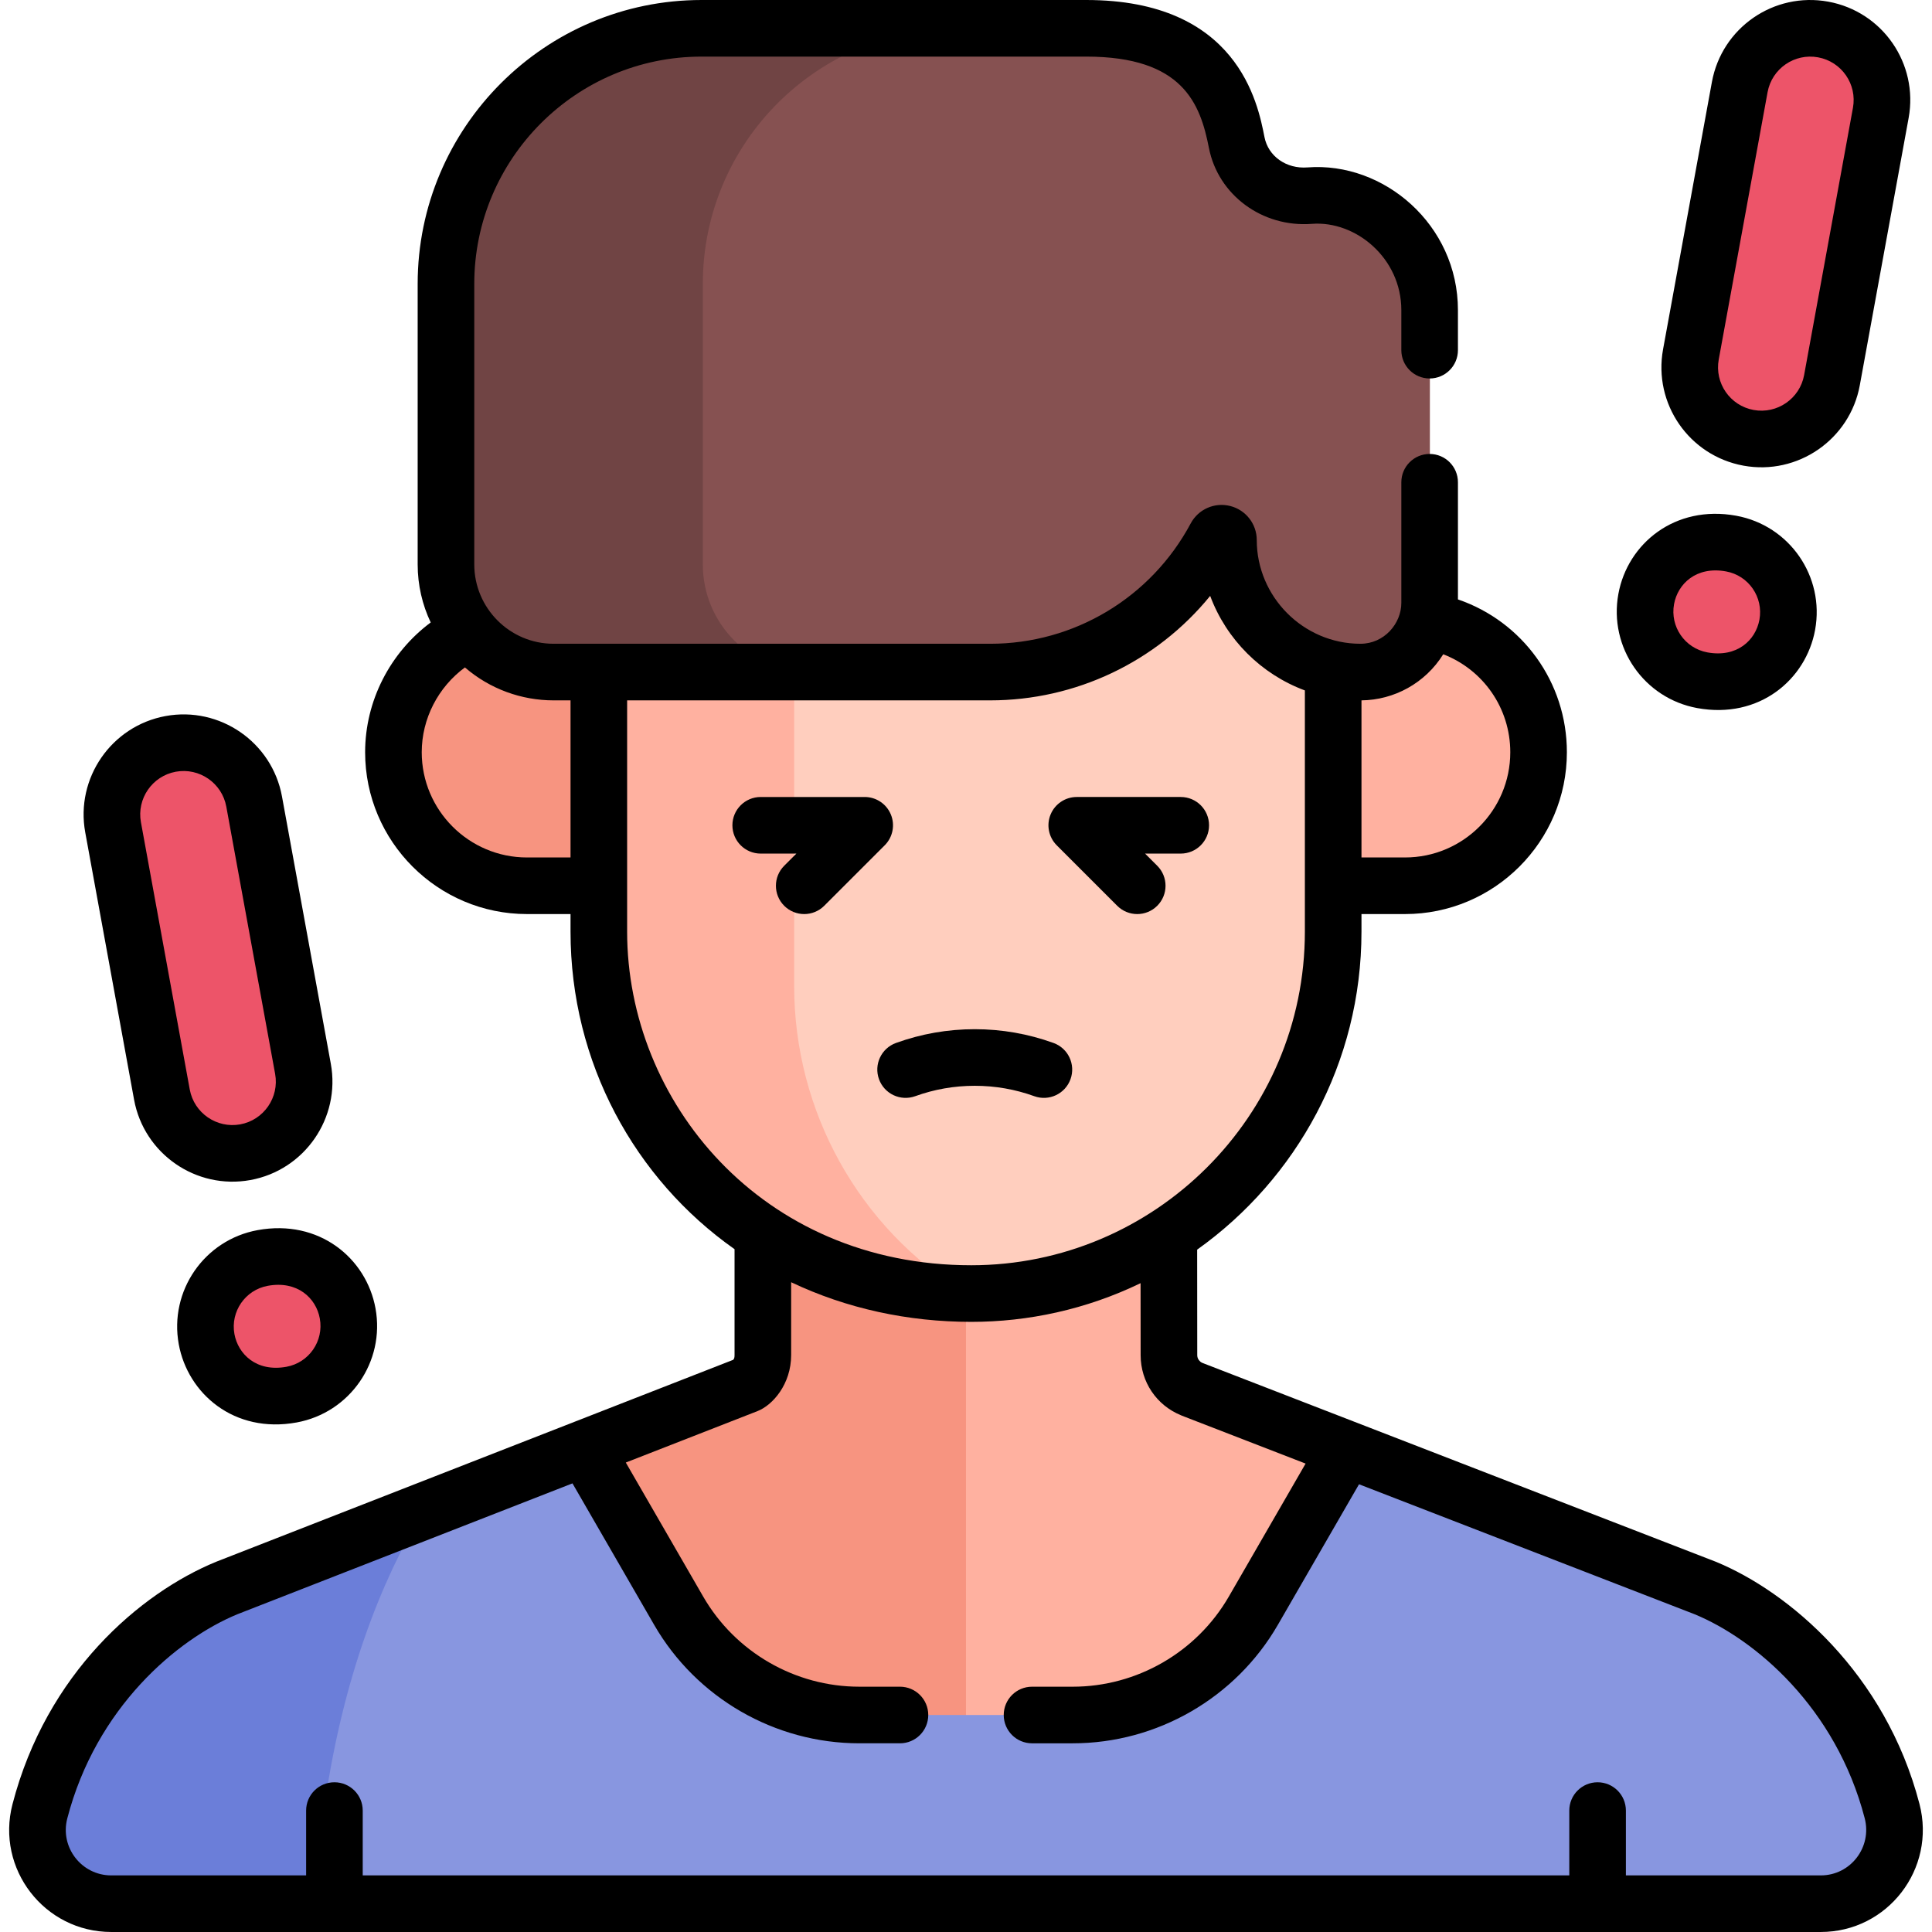
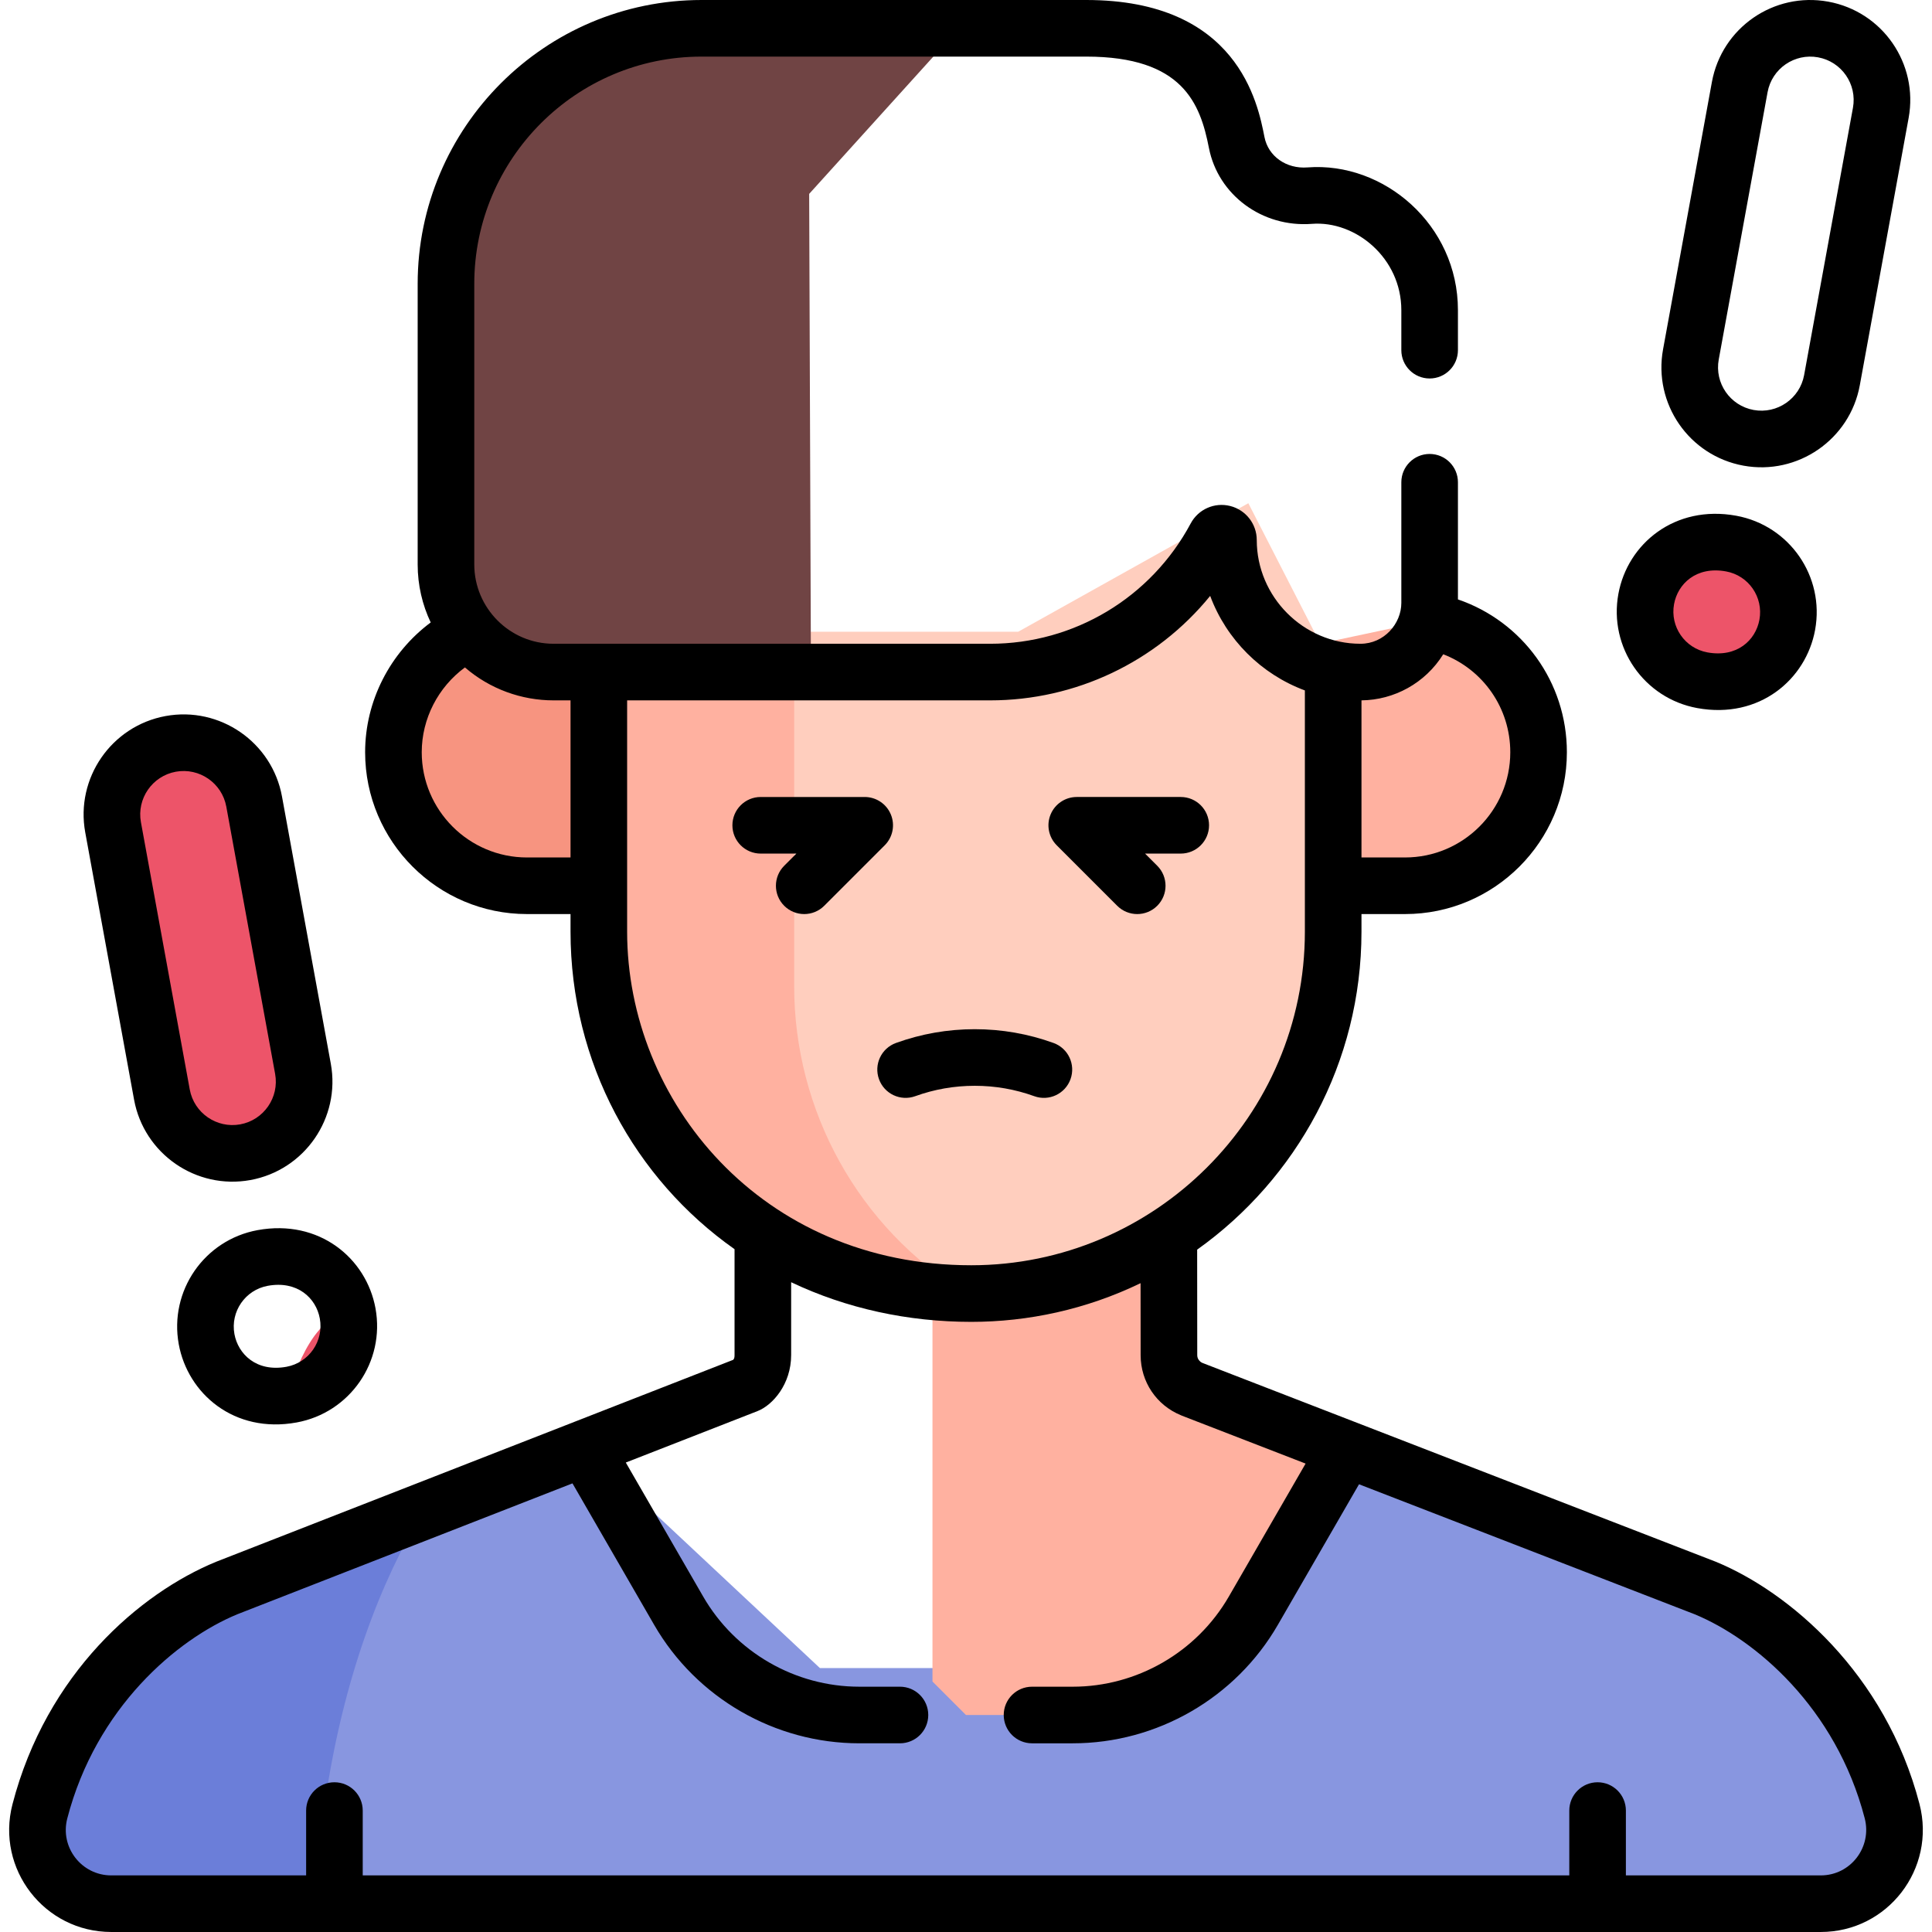
<svg xmlns="http://www.w3.org/2000/svg" id="Capa_1" enable-background="new 0 0 511.997 511.997" height="512" viewBox="0 0 511.997 511.997" width="512">
  <g>
    <g>
      <path d="m126.489 444.137c-1 .756-14.326-43.589-14.332-43.608l-51.988 20.304c-19.564 8.052-41.588 28.579-49.536 59.201-3.213 12.379 6.137 24.463 18.926 24.463h59.128c.008-.012 38.802-61.117 37.802-60.36z" fill="#6b7ed9" />
      <path d="m501.486 479.947c-8.12-31.198-30.787-51.403-49.523-59.114-4.206-1.629-56.497-21.88-95.028-36.802l-62.325 58.016h-77.333l-62.228-58.271-42.892 16.752c-11.346 18.594-21.198 44.474-25.972 76.755-1.451 9.815-.333 19.517 2.501 27.214h327.255l7.5-7.45 7.5 7.45h51.643c12.826 0 22.133-12.137 18.902-24.55z" fill="#8896e0" />
      <g>
        <path d="m316.06 368.201c-3.727-1.441-6.205-5.028-6.215-9.045l-.027-31.967-10.329-6.522h-52.374v124.947l8.878 8.878h28.355c19.744 0 37.988-10.533 47.861-27.632l24.727-42.829c-21.421-8.296-38.59-14.945-40.876-15.83z" fill="#ffb1a0" />
      </g>
      <g>
-         <path d="m255.992 320.667h-45.53l-8.234 6.378v32.051c0 4.007-1.927 6.368-4.144 7.873l-43.035 16.808 24.874 43.083c9.872 17.099 28.117 27.633 47.861 27.633h28.207z" fill="#f79480" />
-       </g>
+         </g>
      <g fill="#ed5469">
-         <path d="m483.215 7.815c-10.323-1.886-20.219 4.953-22.105 15.276l-12.94 70.828c-1.886 10.323 4.953 20.219 15.276 22.105s20.219-4.953 22.105-15.276l12.94-70.828c1.886-10.322-4.953-20.219-15.276-22.105z" />
        <path d="m458.833 144.052-.984-.18c-10.051-1.836-19.687 4.823-21.524 14.874-1.836 10.051 4.823 19.687 14.874 21.524l.984.18c10.051 1.836 19.687-4.823 21.524-14.874s-4.823-19.688-14.874-21.524z" />
        <path d="m45.309 197.134c10.323-1.886 20.219 4.953 22.105 15.276l12.94 70.828c1.886 10.323-4.953 20.219-15.276 22.105s-20.219-4.953-22.105-15.276l-12.94-70.828c-1.886-10.322 4.953-20.219 15.276-22.105z" />
-         <path d="m69.691 333.371.984-.18c10.051-1.836 19.687 4.823 21.524 14.874 1.836 10.051-4.823 19.687-14.874 21.524l-.984.18c-10.051 1.836-19.687-4.823-21.524-14.874s4.823-19.687 14.874-21.524z" />
+         <path d="m69.691 333.371.984-.18c10.051-1.836 19.687 4.823 21.524 14.874 1.836 10.051-4.823 19.687-14.874 21.524l-.984.18s4.823-19.687 14.874-21.524z" />
      </g>
      <path d="m378.288 164.493-30.424 6.471v56.703l5.504 7.07h19.048c19.543 0 35.385-15.843 35.385-35.385.001-17.344-12.613-32.03-29.513-34.859z" fill="#ffb1a0" />
      <path d="m164.822 174.378-40.284-6.956c-12.316 5.865-20.21 18.353-20.21 31.929 0 19.543 15.843 35.385 35.385 35.385h19.048l6.061-7.403c.001-29.733.001-22.834 0-52.955z" fill="#f79480" />
      <path d="m330.822 133.357-61 34.065c-7.811 0-47.667 0-71.333 0l8.864 158.167 48.591 17.199c54.219.684 97.425-42.979 97.425-95.896v-69.547z" fill="#ffcebe" />
      <path d="m210.462 261.334v-93.912c-19.509 0-37.684 0-44.17 0l-7.53 10.683v68.787c0 49.702 38.616 95.126 97.183 95.896-28.509-17.428-45.483-48.502-45.483-81.454z" fill="#ffb1a0" />
      <g>
        <g>
          <path d="m214.906 178.105h-68.001c-15.752 0-28.522-12.77-28.522-28.522v-74.341c0-37.411 30.328-67.739 67.739-67.739h68l-39.683 43.877z" fill="#704444" />
        </g>
      </g>
-       <path d="m347.138 51.847c-9.165.706-17.573-5.056-19.337-14.078-2.971-15.192-10.492-30.267-39.873-30.267h-33.936c-37.411 0-67.739 30.328-67.739 67.739v74.342c0 15.753 12.77 28.522 28.522 28.522h47.693c25.877 0 48.351-14.517 59.756-35.846.884-1.653 3.393-1.008 3.393.867 0 19.384 15.979 35.217 35.416 34.977 9.85-.122 17.899-8.672 17.899-18.522v-77.391c-.001-18.276-15.946-31.56-31.794-30.343z" fill="#865151" />
    </g>
    <g>
      <path d="m454.753 413.897c-.049-.02-.098-.04-.146-.058l-135.908-52.635c-.211-.082-.405-.195-.578-.333-.031-.025-.051-.06-.081-.087-.299-.267-.534-.601-.655-.982-.067-.209-.103-.429-.104-.654l-.024-27.979c26.338-18.764 43.547-49.549 43.547-84.278v-4.655h11.548c23.647 0 42.886-19.238 42.886-42.886 0-18.599-11.79-34.649-28.871-40.5v-31.047c0-4.142-3.357-7.5-7.5-7.5s-7.5 3.358-7.5 7.5v31.966c0 5.491-4.54 10.835-10.835 10.835-15.152 0-27.479-12.476-27.479-27.479 0-4.289-2.913-7.992-7.05-9.034h-.002s-.001 0-.002 0c-4.14-1.039-8.443.867-10.454 4.631-10.515 19.666-30.877 31.883-53.141 31.883-4.967 0-110.83 0-115.693 0-11.685 0-21.022-9.54-21.022-21.022v-74.342c0-33.216 27.023-60.239 60.239-60.239h101.936c25.632 0 30.223 12.495 32.514 24.206 2.438 12.477 14.145 21.117 27.271 20.117 11.625-.9 23.719 9.069 23.719 22.865v10.613c0 4.142 3.357 7.5 7.5 7.5s7.5-3.358 7.5-7.5v-10.613c0-22.65-19.642-39.368-39.869-37.821-5.603.438-10.404-2.948-11.4-8.04-1.758-8.985-7.106-36.327-47.234-36.327h-101.938c-41.487 0-75.239 33.752-75.239 75.239v74.342c0 5.498 1.243 10.709 3.454 15.375-10.748 8.003-17.378 20.765-17.378 34.393 0 23.647 19.238 42.885 42.885 42.885h11.548v4.655c0 34.745 17.055 65.561 43.467 84.155v28.05c0 .657-.087.983-.362 1.273l-42.045 16.42c-.002.001-.004.002-.007.003l-94.874 37.053c-.042.017-.084.034-.126.051-20.169 8.3-44.931 29.539-53.941 64.253-4.443 17.125 8.47 33.847 26.186 33.847h453.025c17.718 0 30.636-16.743 26.16-33.939-9.03-34.691-34.694-56.245-53.927-64.16zm-93.949-228.294c8.629-.092 16.888-4.542 21.668-12.215 10.561 4.073 17.766 14.241 17.766 25.963 0 15.376-12.51 27.885-27.886 27.885h-11.548zm-209.608 41.634h-11.548c-15.376 0-27.885-12.509-27.885-27.886 0-8.917 4.366-17.277 11.448-22.475 6.624 5.726 14.997 8.729 23.498 8.729h4.486v41.632zm15 19.654c0-5.991 0-55.294 0-61.287h96.207c22.6 0 44.001-10.127 58.305-27.688 4.309 11.565 13.522 20.761 25.096 25.053v63.922c0 48.936-39.887 88.414-88.416 88.414-55.76 0-91.192-43.61-91.192-88.414zm316.322 250.106h-51.643v-17.18c0-4.142-3.357-7.5-7.5-7.5s-7.5 3.358-7.5 7.5v17.18h-319.749v-17.18c0-4.142-3.357-7.5-7.5-7.5s-7.5 3.358-7.5 7.5v17.18h-51.633c-7.88 0-13.649-7.443-11.666-15.079 7.621-29.364 29.029-47.501 45.072-54.126l88.812-34.686 21.652 37.503c11.176 19.357 32.004 31.382 54.355 31.382h10.78c4.143 0 7.5-3.358 7.5-7.5s-3.357-7.5-7.5-7.5h-10.78c-17.01 0-32.86-9.151-41.365-23.882l-20.509-35.523 34.903-13.632c4.027-1.57 8.915-7.134 8.915-14.858v-19.296c14.7 6.993 31.019 10.506 47.725 10.506 15.049 0 30.447-3.275 44.876-10.254l.017 19.122c.017 7.032 4.197 13.219 10.668 15.875.114.047.224.102.339.147l32.71 12.667-20.35 35.247c-8.505 14.731-24.355 23.882-41.365 23.882h-10.784c-4.143 0-7.5 3.358-7.5 7.5s3.357 7.5 7.5 7.5h10.784c22.352 0 43.18-12.025 54.355-31.382l21.515-37.265 88.962 34.453c16.032 6.625 37.421 24.735 45.047 54.038 2 7.68-3.736 15.161-11.643 15.161z" />
      <path d="m296.073 240.04c2.929 2.929 7.678 2.929 10.606 0 2.93-2.929 2.93-7.678.001-10.607l-3.226-3.225h9.455c4.143 0 7.5-3.358 7.5-7.5s-3.357-7.5-7.5-7.5h-27.561c-3.033 0-5.769 1.827-6.929 4.63-1.161 2.802-.52 6.028 1.625 8.173z" />
      <path d="m234.458 224.012c2.145-2.145 2.786-5.371 1.625-8.173-1.16-2.803-3.896-4.63-6.929-4.63h-27.561c-4.143 0-7.5 3.358-7.5 7.5s3.357 7.5 7.5 7.5h9.454l-3.226 3.225c-2.929 2.929-2.929 7.678 0 10.606 2.93 2.929 7.678 2.929 10.607 0z" />
      <path d="m232.941 285.999c1.41 3.896 5.709 5.908 9.604 4.501 5.053-1.829 10.359-2.755 15.772-2.755 5.414 0 10.721.927 15.772 2.755 3.892 1.41 8.195-.604 9.604-4.5 1.409-3.895-.605-8.195-4.501-9.604-6.692-2.422-13.717-3.65-20.876-3.65-7.158 0-14.182 1.228-20.876 3.65-3.892 1.408-5.908 5.708-4.499 9.603z" />
      <path d="m492.864 102.096 12.939-70.827c2.633-14.407-6.895-28.199-21.305-30.832h-.001c-14.407-2.631-28.197 6.893-30.831 21.306l-12.94 70.828c-2.633 14.407 6.896 28.199 21.307 30.831 14.37 2.625 28.204-6.931 30.831-21.306zm-28.136 6.55c-6.243-1.14-10.39-7.116-9.246-13.379l12.94-70.828c1.142-6.252 7.128-10.388 13.38-9.246 6.252 1.143 10.389 7.126 9.245 13.38l-12.939 70.827c-1.139 6.237-7.141 10.384-13.38 9.246z" />
      <path d="m449.787 187.648c16.471 3.01 28.834-7.596 31.232-20.724 2.583-14.139-6.766-27.667-20.904-30.25-16.255-2.97-28.798 7.399-31.232 20.724-2.583 14.138 6.766 27.666 20.904 30.25zm-6.148-27.554c.968-5.298 5.812-10.12 13.781-8.664 5.982 1.093 9.937 6.816 8.844 12.798-1.002 5.482-5.984 10.088-13.781 8.664-5.98-1.092-9.938-6.816-8.844-12.798z" />
      <path d="m66.362 312.721c14.373-2.626 23.931-16.458 21.305-30.832l-12.94-70.827c-2.626-14.375-16.469-23.935-30.831-21.306-14.374 2.626-23.932 16.457-21.306 30.832l12.94 70.827c2.623 14.357 16.435 23.932 30.832 21.306zm-16.076-24.002-12.94-70.827c-1.14-6.238 3.008-12.24 9.245-13.38 6.245-1.137 12.24 3.008 13.38 9.246l12.94 70.827c1.14 6.238-3.008 12.24-9.245 13.38-6.242 1.137-12.24-3.008-13.38-9.246z" />
      <path d="m78.607 376.967c14.136-2.583 23.486-16.111 20.903-30.25-2.427-13.286-14.927-23.703-31.232-20.724-14.139 2.583-23.486 16.115-20.904 30.249 2.382 13.039 14.635 23.752 31.233 20.725zm-7.634-36.218c7.781-1.422 12.78 3.185 13.781 8.665 1.093 5.98-2.861 11.705-8.842 12.797-8.025 1.463-12.828-3.44-13.783-8.664-1.092-5.979 2.863-11.705 8.844-12.798z" />
    </g>
  </g>
</svg>